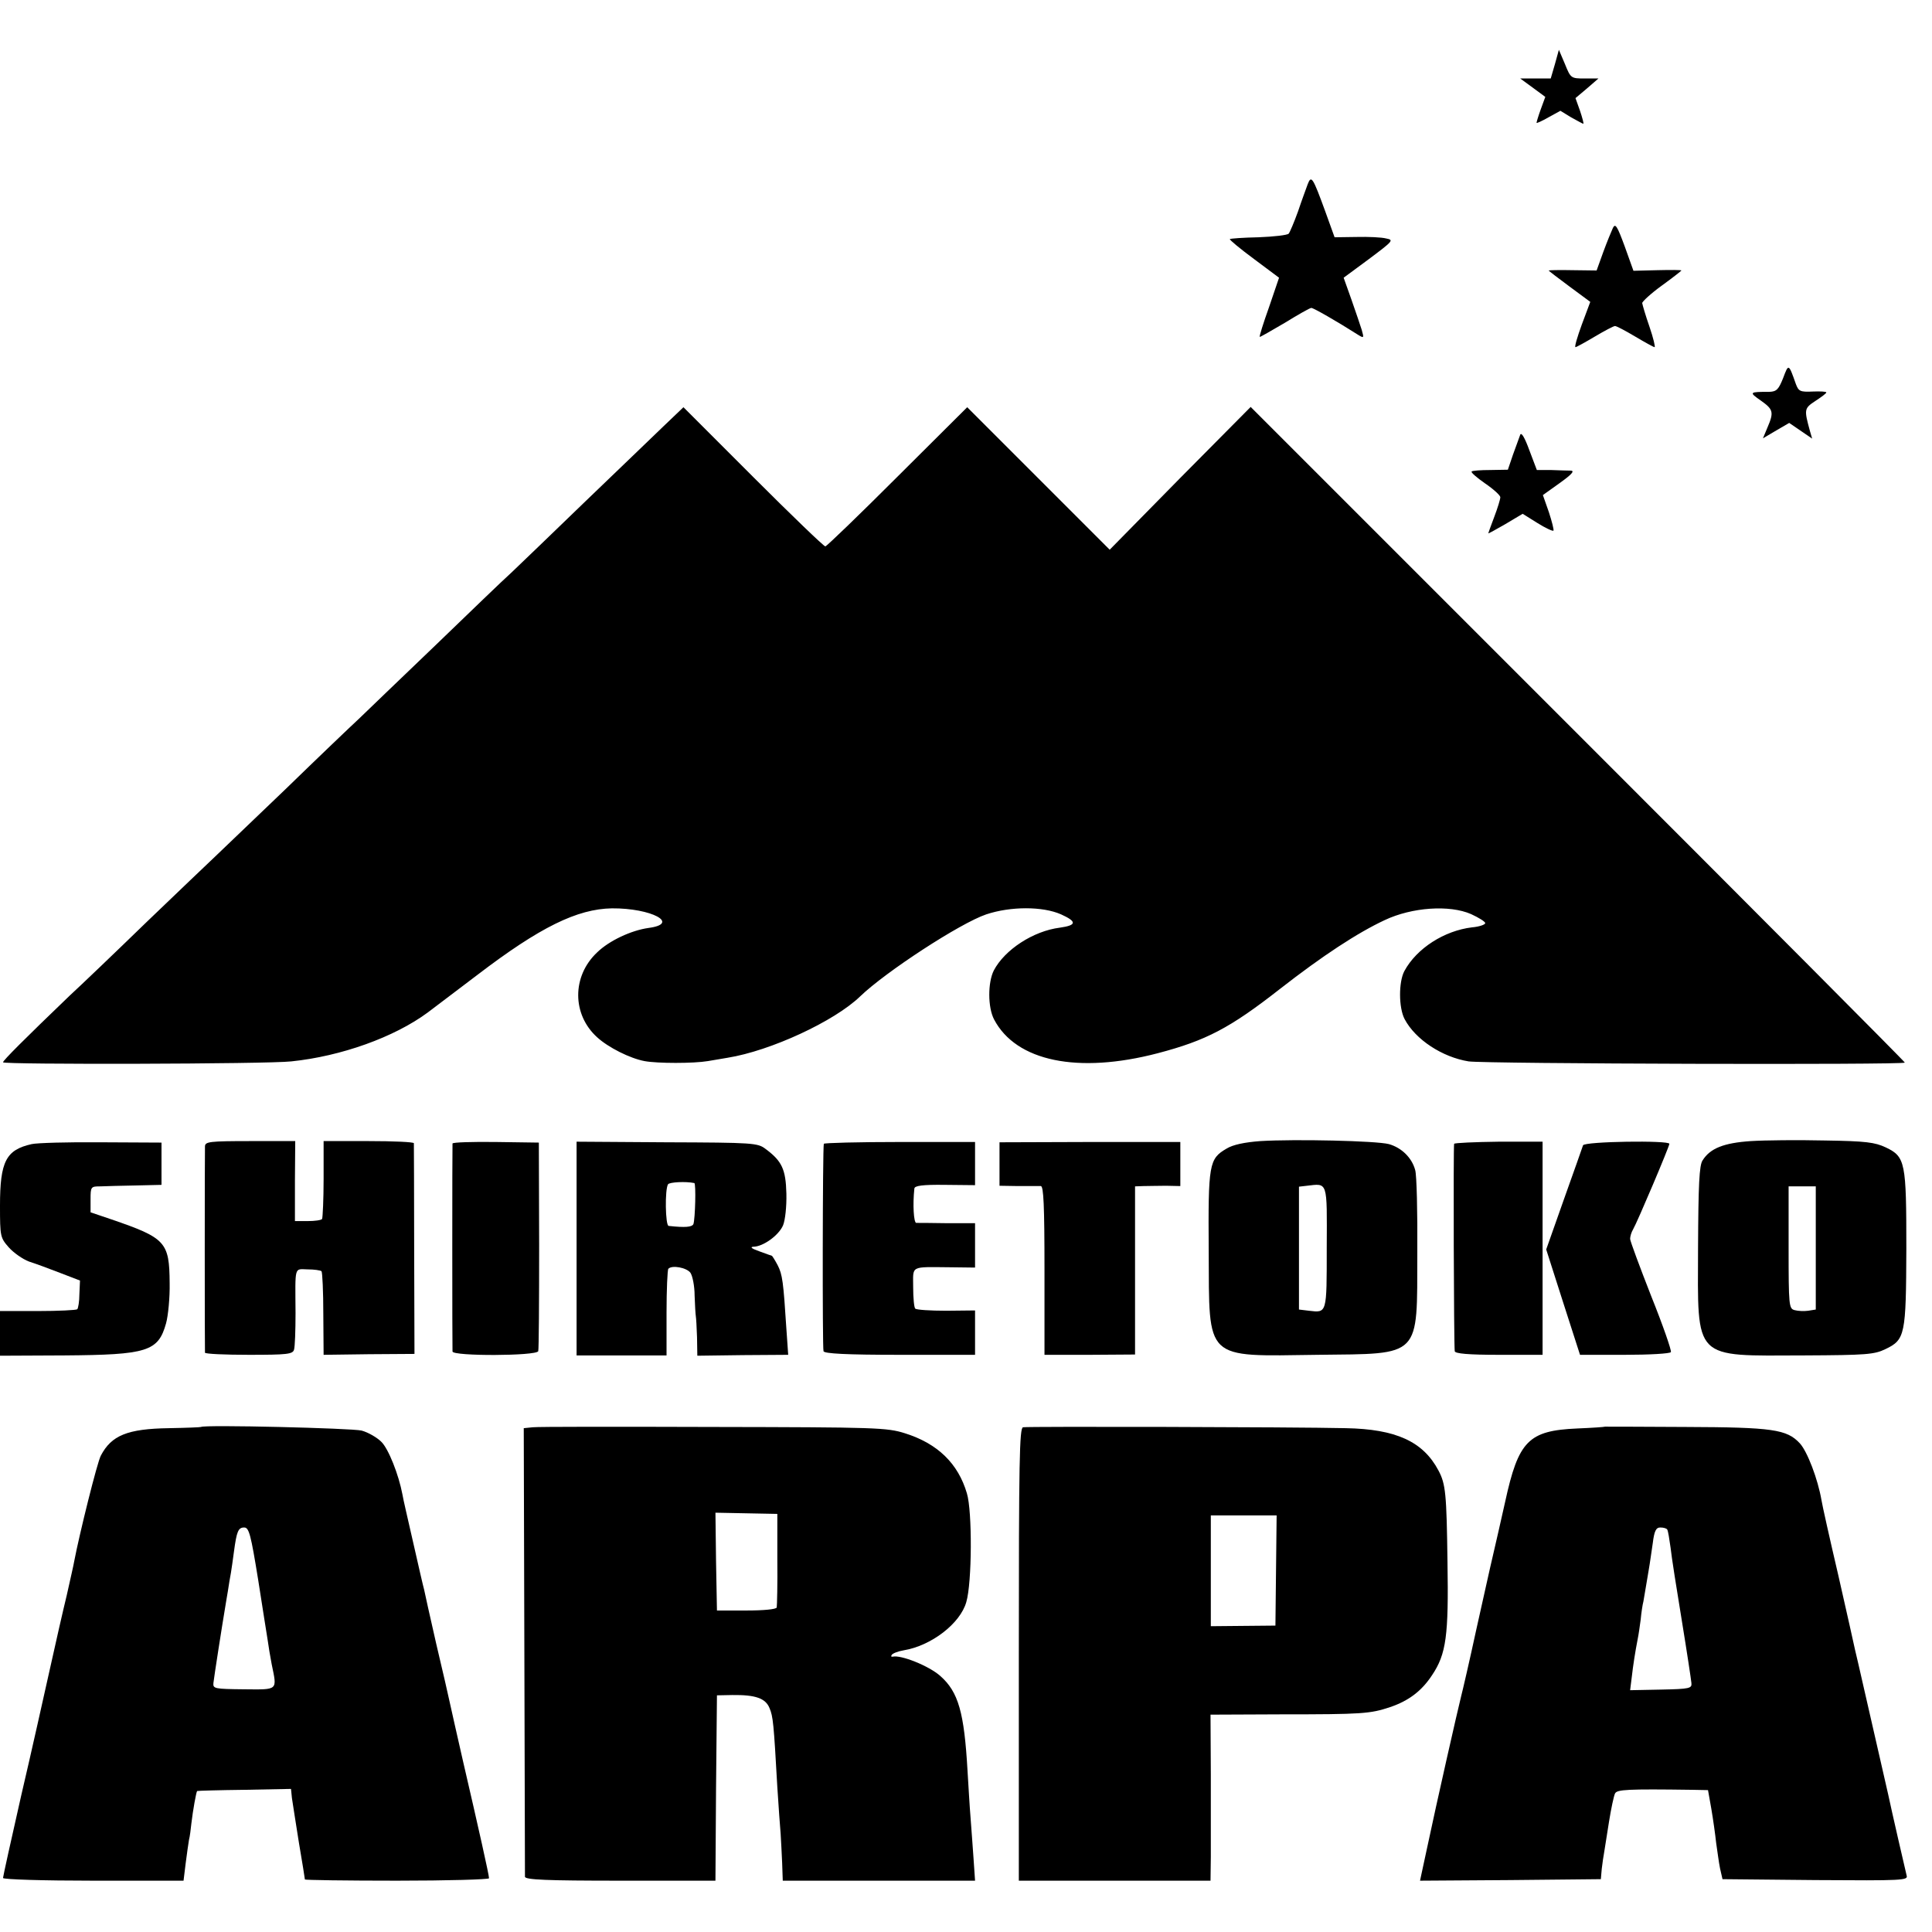
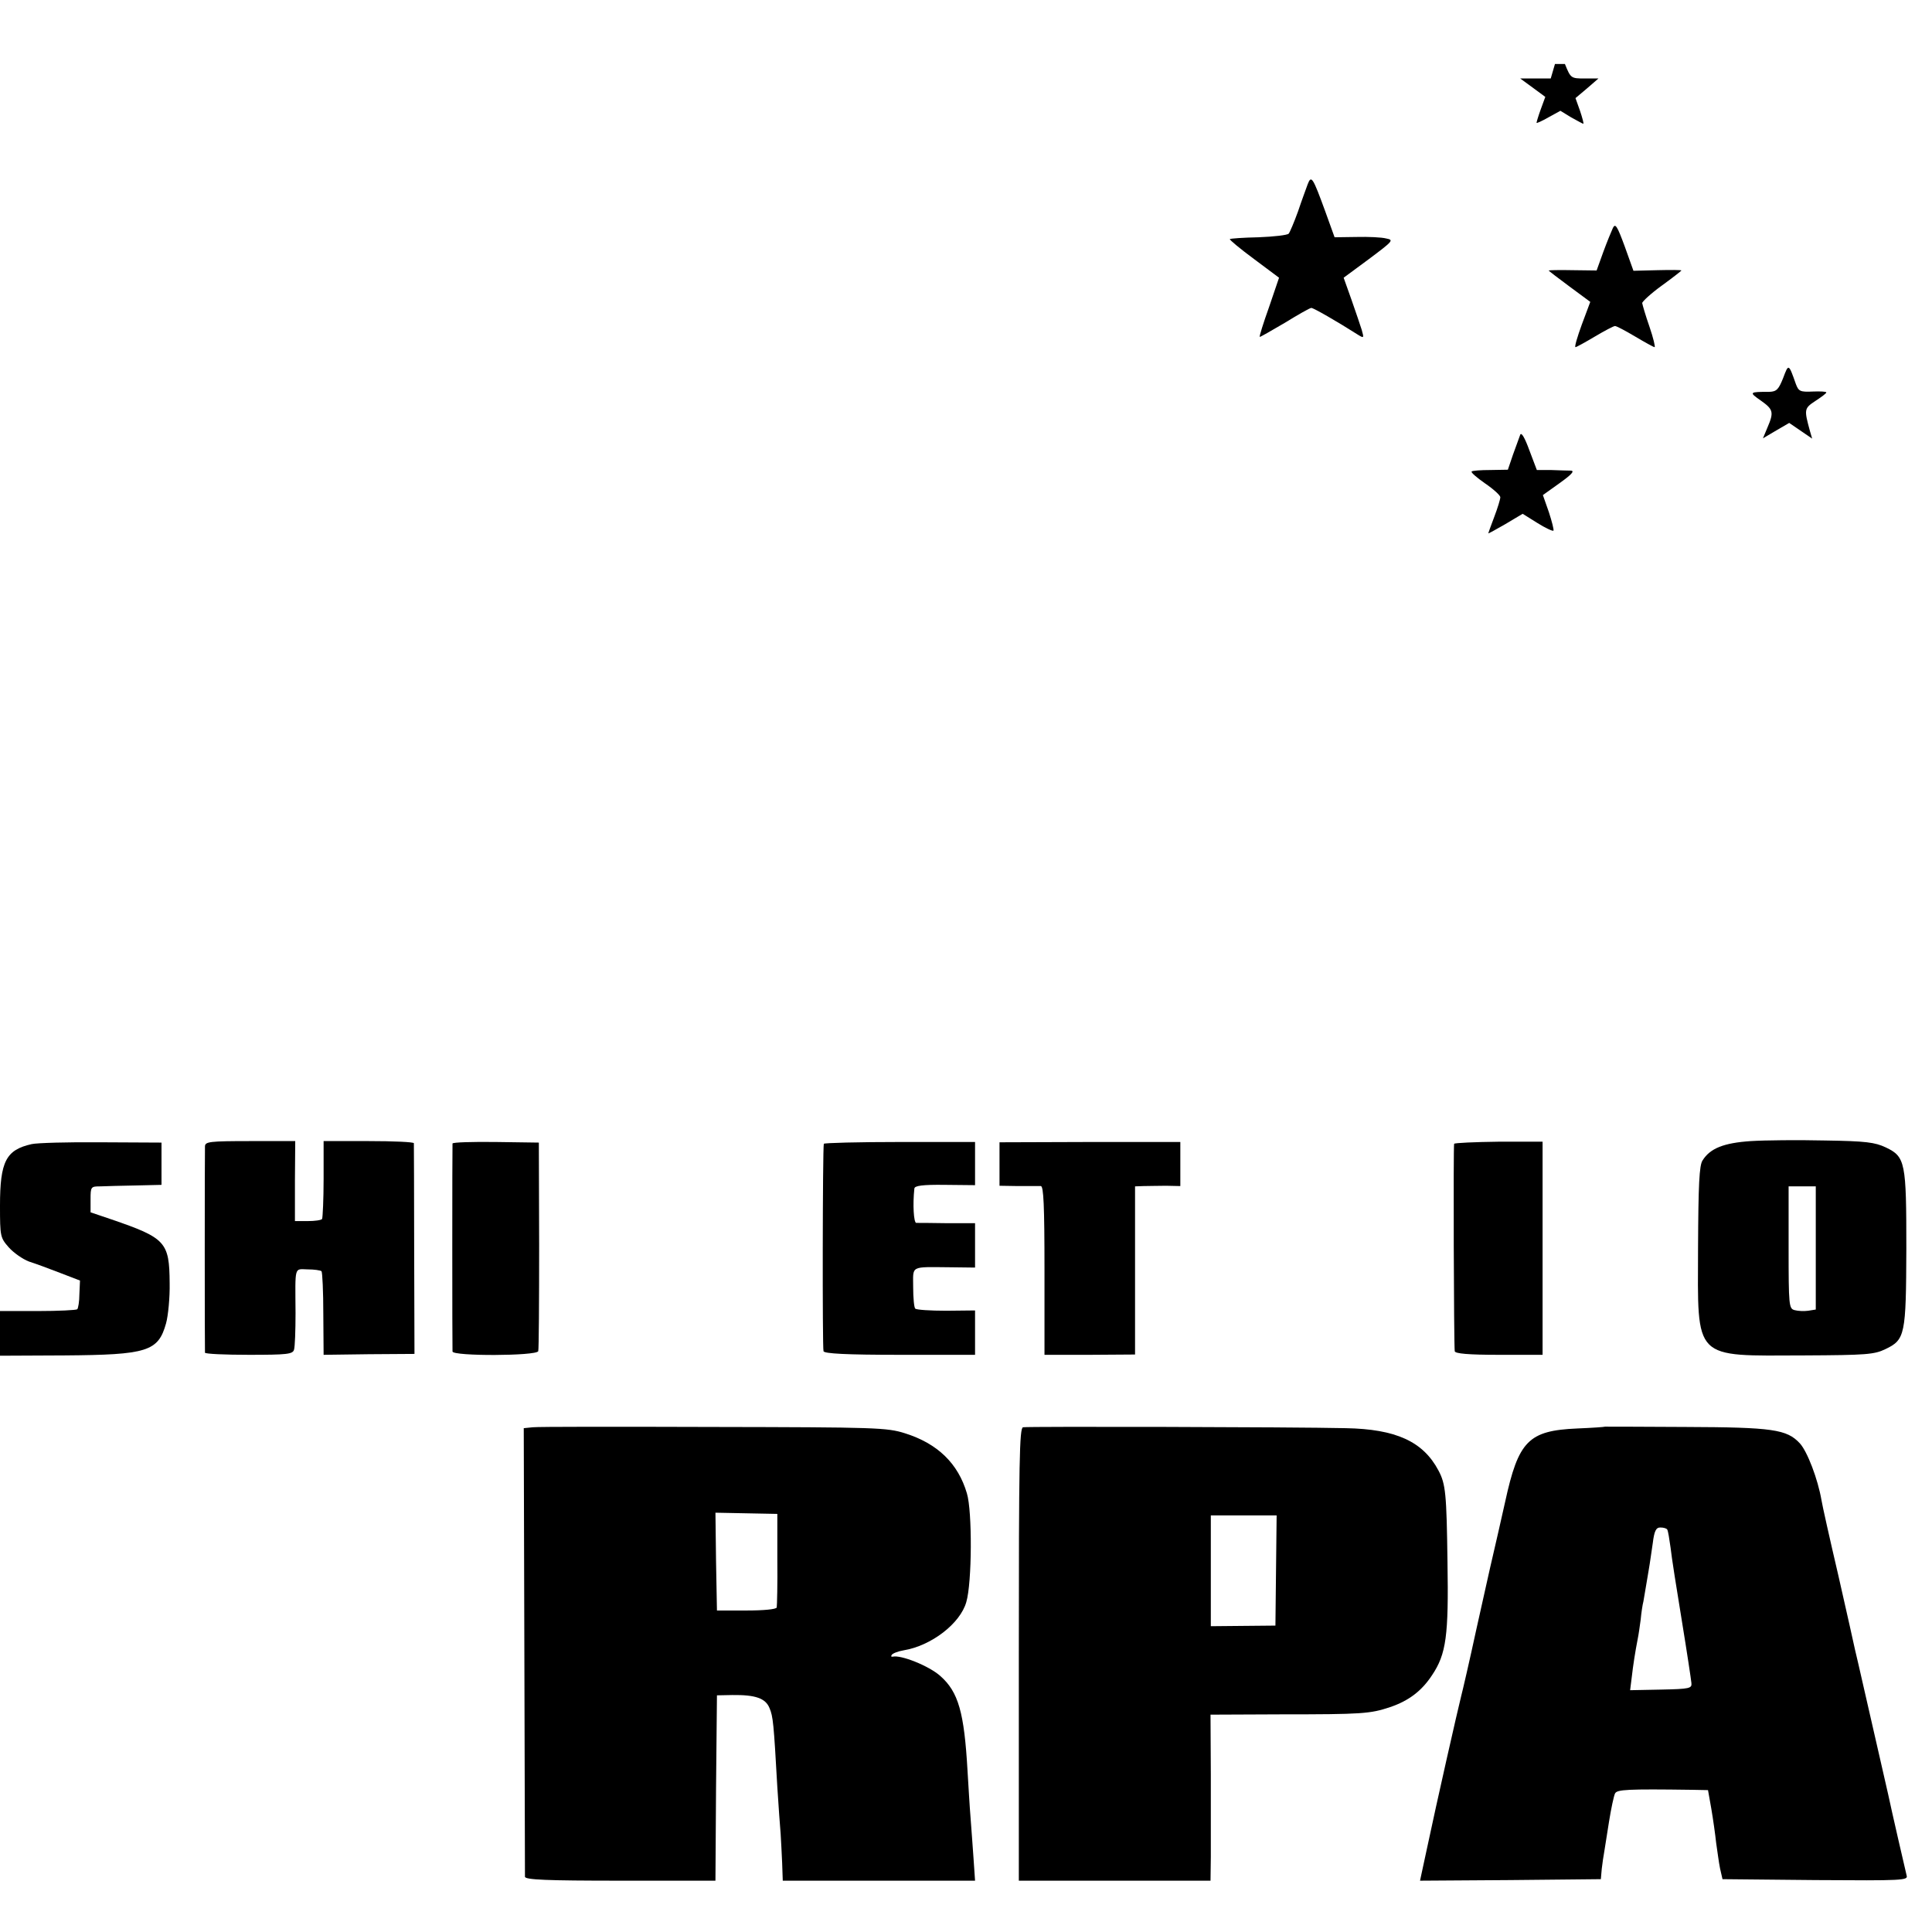
<svg xmlns="http://www.w3.org/2000/svg" version="1.0" width="640pt" height="640pt" viewBox="0 0 640 640" preserveAspectRatio="xMidYMid meet">
  <g transform="translate(0,640) scale(0.1,-0.1)" fill="#000000" stroke="none">
-     <path d="M5151 6188 l-14 -48 -50 0 -51 0 41 -30 42 -31 -15 -41 c-8 -22 -14 -42 -14 -45 0 -2 18 6 39 18 l40 22 36 -22 c20 -11 38 -21 40 -21 2 0 -3 19 -11 43 l-15 42 38 32 38 33 -46 0 c-45 0 -46 1 -65 48 l-20 47 -13 -47z" />
+     <path d="M5151 6188 l-14 -48 -50 0 -51 0 41 -30 42 -31 -15 -41 c-8 -22 -14 -42 -14 -45 0 -2 18 6 39 18 l40 22 36 -22 c20 -11 38 -21 40 -21 2 0 -3 19 -11 43 l-15 42 38 32 38 33 -46 0 c-45 0 -46 1 -65 48 z" />
    <path d="M4332 5790 c-5 -14 -20 -54 -32 -90 -13 -36 -27 -69 -31 -74 -5 -5 -49 -10 -100 -12 -50 -1 -92 -4 -95 -6 -2 -2 34 -32 80 -66 l83 -62 -33 -97 c-19 -53 -33 -98 -31 -99 1 -1 38 20 82 46 44 27 84 50 89 50 7 0 84 -44 153 -88 21 -13 22 -13 14 15 -5 15 -20 61 -34 100 l-26 73 84 62 c80 60 83 63 57 68 -15 4 -59 6 -99 5 l-72 -1 -31 86 c-41 112 -46 121 -58 90z" />
    <path d="M5343 5645 c-5 -11 -20 -47 -32 -80 l-22 -61 -79 1 c-44 1 -80 0 -80 -1 0 -1 31 -25 69 -53 l69 -51 -28 -75 c-15 -41 -25 -75 -21 -75 3 0 32 16 64 35 32 19 62 35 67 35 5 0 35 -16 67 -35 32 -19 61 -35 64 -35 3 0 -4 30 -17 68 -13 37 -23 72 -24 78 0 5 29 32 65 58 36 26 65 49 65 50 0 2 -36 2 -79 1 l-80 -2 -29 81 c-25 68 -31 77 -39 61z" />
    <path d="M5907 5148 c-15 -38 -22 -45 -45 -46 -68 0 -69 -1 -29 -29 41 -29 44 -38 22 -89 l-15 -36 44 26 43 25 38 -26 38 -26 -7 24 c-20 73 -20 76 18 101 20 13 36 25 36 28 0 3 -20 4 -45 3 -42 -2 -47 1 -56 25 -24 68 -24 68 -42 20z" />
-     <path d="M2198 4988 c-36 -35 -152 -146 -258 -248 -105 -102 -215 -207 -243 -234 -29 -26 -144 -137 -257 -246 -113 -108 -226 -217 -251 -241 -26 -24 -136 -129 -244 -234 -109 -104 -214 -205 -234 -224 -20 -19 -121 -115 -225 -215 -103 -100 -218 -210 -255 -244 -150 -144 -221 -215 -221 -221 0 -8 876 -6 955 3 165 17 341 80 452 162 29 22 103 78 165 125 207 158 330 218 445 220 131 1 228 -51 121 -65 -57 -8 -130 -42 -170 -81 -84 -79 -83 -206 0 -281 37 -34 109 -70 157 -79 43 -8 162 -8 210 0 17 3 46 8 65 11 143 23 354 121 439 203 85 82 332 243 418 272 81 27 187 27 248 0 53 -24 52 -36 -4 -44 -88 -11 -183 -73 -219 -142 -20 -40 -20 -122 1 -162 73 -139 278 -181 542 -112 160 42 239 83 405 213 141 110 257 186 347 228 91 43 215 51 286 20 26 -12 47 -25 47 -30 0 -5 -20 -12 -44 -14 -91 -11 -183 -69 -224 -145 -19 -36 -19 -121 1 -159 36 -68 125 -126 212 -140 55 -8 1445 -12 1445 -4 0 3 -488 493 -1084 1089 l-1083 1083 -234 -236 -233 -237 -236 236 -236 236 -231 -230 c-127 -127 -235 -231 -239 -231 -5 0 -113 104 -239 230 l-231 231 -66 -63z" />
    <path d="M5036 4960 c-3 -8 -14 -38 -24 -66 l-17 -50 -58 -1 c-31 0 -60 -2 -62 -5 -3 -3 17 -20 44 -39 28 -19 51 -40 51 -46 0 -7 -9 -36 -20 -65 -11 -29 -20 -54 -20 -55 0 -1 26 13 57 31 l57 34 48 -30 c27 -17 51 -28 54 -26 2 3 -5 30 -15 61 l-20 57 56 40 c39 28 50 40 37 41 -10 0 -40 1 -66 2 l-47 0 -25 66 c-15 41 -26 60 -30 51z" />
-     <path d="M4175 2620 c-53 -4 -91 -12 -112 -25 -58 -34 -61 -50 -59 -340 2 -365 -17 -348 361 -343 346 4 329 -12 330 337 1 135 -2 259 -7 275 -11 41 -45 74 -87 86 -42 11 -311 17 -426 10z m220 -353 c0 -220 1 -216 -59 -209 l-33 4 0 203 0 204 26 3 c70 8 67 18 66 -205z" />
    <path d="M5800 2620 c-90 -6 -135 -24 -160 -64 -11 -16 -14 -80 -15 -290 -1 -376 -19 -357 352 -356 206 1 232 3 269 21 65 31 68 47 69 332 0 287 -3 305 -68 336 -36 17 -66 21 -202 23 -88 2 -198 1 -245 -2z m215 -354 l0 -204 -25 -4 c-14 -2 -34 -1 -45 2 -19 5 -20 14 -20 208 l0 202 45 0 45 0 0 -204z" />
    <path d="M105 2610 c-85 -19 -105 -57 -105 -204 0 -102 1 -106 29 -138 16 -18 46 -39 67 -47 22 -7 68 -24 104 -38 l65 -25 -2 -45 c0 -24 -4 -47 -7 -50 -3 -3 -62 -6 -131 -6 l-125 0 0 -74 0 -74 213 1 c275 2 311 13 337 106 7 25 13 86 12 134 -1 136 -13 149 -194 211 l-68 23 0 43 c0 42 1 43 33 43 17 1 70 2 117 3 l85 2 0 70 0 70 -200 1 c-110 1 -213 -2 -230 -6z" />
    <path d="M679 2603 c-1 -23 -1 -676 0 -684 1 -4 66 -7 146 -7 125 0 145 2 149 17 3 9 5 63 5 121 -1 159 -5 146 40 145 22 0 42 -3 46 -6 3 -4 6 -67 6 -142 l1 -135 150 2 151 1 -1 345 c0 190 -1 348 -1 353 -1 4 -68 7 -150 7 l-149 0 0 -125 c0 -68 -3 -128 -5 -133 -3 -4 -24 -7 -48 -7 l-42 0 0 133 1 132 -149 0 c-135 0 -149 -2 -150 -17z" />
    <path d="M1499 2612 c-1 -9 -1 -672 0 -689 1 -16 278 -15 284 1 2 6 3 164 3 351 l-1 340 -142 2 c-79 1 -143 -1 -144 -5z" />
-     <path d="M1910 2264 l0 -354 149 0 149 0 0 141 c0 77 3 143 6 146 12 13 60 4 73 -13 7 -10 14 -44 14 -76 1 -32 3 -62 4 -68 1 -5 3 -37 4 -70 l1 -61 151 2 150 1 -6 86 c-10 156 -13 180 -29 211 -9 17 -18 31 -19 31 -1 0 -20 7 -42 15 -23 8 -32 14 -20 15 33 0 85 38 99 71 7 17 12 62 11 105 -2 81 -15 108 -69 148 -26 20 -41 21 -327 22 l-299 2 0 -354z m390 217 c6 -1 3 -118 -3 -136 -5 -10 -27 -12 -82 -6 -11 1 -13 121 -2 138 5 7 58 10 87 4z" />
    <path d="M2729 2611 c-4 -16 -5 -677 -1 -687 2 -8 75 -12 253 -12 l249 0 0 74 0 73 -95 -1 c-53 0 -99 3 -103 7 -4 3 -7 36 -7 71 0 73 -12 67 123 66 l82 -1 0 74 0 73 -92 0 c-51 1 -97 1 -103 1 -8 1 -12 60 -6 114 1 9 26 13 101 12 l100 -1 0 72 0 71 -250 0 c-137 0 -251 -3 -251 -6z" />
    <path d="M3311 2544 l0 -72 62 -1 c34 0 68 0 75 0 9 -1 12 -64 12 -280 l0 -279 150 0 150 1 0 278 0 279 28 1 c15 0 48 1 75 1 l47 -1 0 73 0 73 -299 0 -300 -1 0 -72z" />
    <path d="M4817 2611 c-3 -6 -1 -663 2 -687 1 -8 45 -12 146 -12 l145 0 0 353 0 353 -145 0 c-80 -1 -147 -4 -148 -7z" />
-     <path d="M5244 2606 c-2 -6 -30 -86 -63 -178 l-59 -167 56 -175 56 -174 148 0 c82 0 151 4 153 9 3 4 -26 88 -65 185 -38 97 -70 183 -70 190 0 8 4 22 10 32 14 24 120 274 120 283 0 12 -281 8 -286 -5z" />
-     <path d="M666 1673 c-1 -1 -49 -3 -106 -4 -138 -2 -191 -24 -226 -91 -12 -22 -71 -260 -88 -349 -2 -13 -14 -64 -25 -114 -12 -49 -37 -159 -56 -245 -19 -85 -61 -274 -95 -419 -33 -145 -60 -268 -60 -272 0 -5 134 -9 299 -9 l299 0 7 57 c4 32 9 66 11 78 3 11 6 36 8 55 5 43 16 104 19 107 2 1 72 3 157 4 l154 3 3 -30 c2 -16 13 -82 23 -147 11 -65 20 -120 20 -123 0 -2 137 -4 305 -4 168 0 305 4 305 8 0 11 -35 167 -86 387 -20 88 -40 176 -44 195 -4 19 -24 107 -45 195 -20 88 -38 168 -40 179 -3 10 -19 80 -36 155 -17 75 -34 147 -36 161 -12 64 -46 151 -70 174 -14 14 -43 31 -65 37 -31 8 -524 20 -532 12z m189 -505 c15 -95 29 -186 32 -203 2 -16 8 -52 13 -78 18 -88 23 -84 -92 -83 -97 1 -103 2 -101 21 2 19 29 192 38 245 2 14 7 41 10 60 3 19 7 46 10 60 2 14 7 45 10 70 9 67 14 80 34 80 16 0 22 -24 46 -172z" />
    <path d="M1765 1672 l-30 -3 2 -737 c1 -405 2 -743 2 -749 1 -10 71 -13 316 -13 l315 0 2 307 3 307 51 1 c77 1 110 -11 123 -43 12 -28 14 -50 26 -262 4 -63 9 -133 11 -155 1 -22 4 -66 5 -97 l2 -58 319 0 318 0 -5 73 c-3 39 -7 101 -10 137 -3 36 -7 106 -10 155 -11 192 -30 260 -90 313 -38 34 -132 71 -158 64 -5 -1 -6 2 -3 6 3 5 21 12 39 15 92 15 188 89 208 160 19 64 20 301 2 360 -29 99 -97 165 -205 199 -60 19 -95 20 -633 21 -313 1 -583 1 -600 -1z m810 -437 c1 -82 -1 -155 -2 -160 -2 -6 -43 -10 -101 -10 l-97 0 -3 162 -2 162 102 -2 103 -2 0 -150z" />
    <path d="M3389 1672 c-12 -2 -14 -111 -14 -752 l0 -750 317 0 318 0 1 78 c0 42 0 166 0 275 l-1 197 233 1 c271 0 296 2 362 24 62 21 105 54 139 106 47 70 55 131 51 374 -3 227 -6 259 -30 304 -51 96 -141 137 -307 140 -172 4 -1054 6 -1069 3z m838 -474 l-2 -183 -107 -1 -107 -1 0 183 0 184 109 0 109 0 -2 -182z" />
    <path d="M5317 1674 c-1 -1 -42 -4 -92 -6 -162 -7 -195 -41 -239 -243 -15 -66 -33 -147 -41 -180 -8 -33 -32 -143 -55 -245 -22 -102 -45 -201 -50 -220 -10 -39 -80 -347 -114 -508 l-22 -102 299 2 300 3 3 34 c2 19 6 44 8 55 2 12 9 57 16 101 7 44 16 86 20 94 7 13 39 15 256 12 l52 -1 11 -62 c6 -35 13 -85 16 -113 4 -27 9 -66 13 -85 l8 -35 308 -3 c290 -2 307 -1 302 15 -4 16 -51 220 -61 268 -5 20 -34 151 -80 350 -14 61 -27 119 -30 130 -2 11 -27 121 -55 245 -29 124 -54 236 -56 250 -12 70 -47 162 -72 189 -43 46 -89 53 -380 54 -145 1 -264 1 -265 1z m206 -341 c3 -5 7 -32 11 -60 3 -29 20 -137 37 -240 17 -104 31 -197 32 -208 2 -18 -5 -20 -101 -22 l-102 -2 5 40 c5 44 12 88 20 129 3 14 7 43 10 65 2 22 6 49 9 60 2 11 7 40 11 65 4 25 9 52 10 60 1 8 6 39 10 68 5 41 11 52 25 52 11 0 21 -3 23 -7z" />
  </g>
</svg>